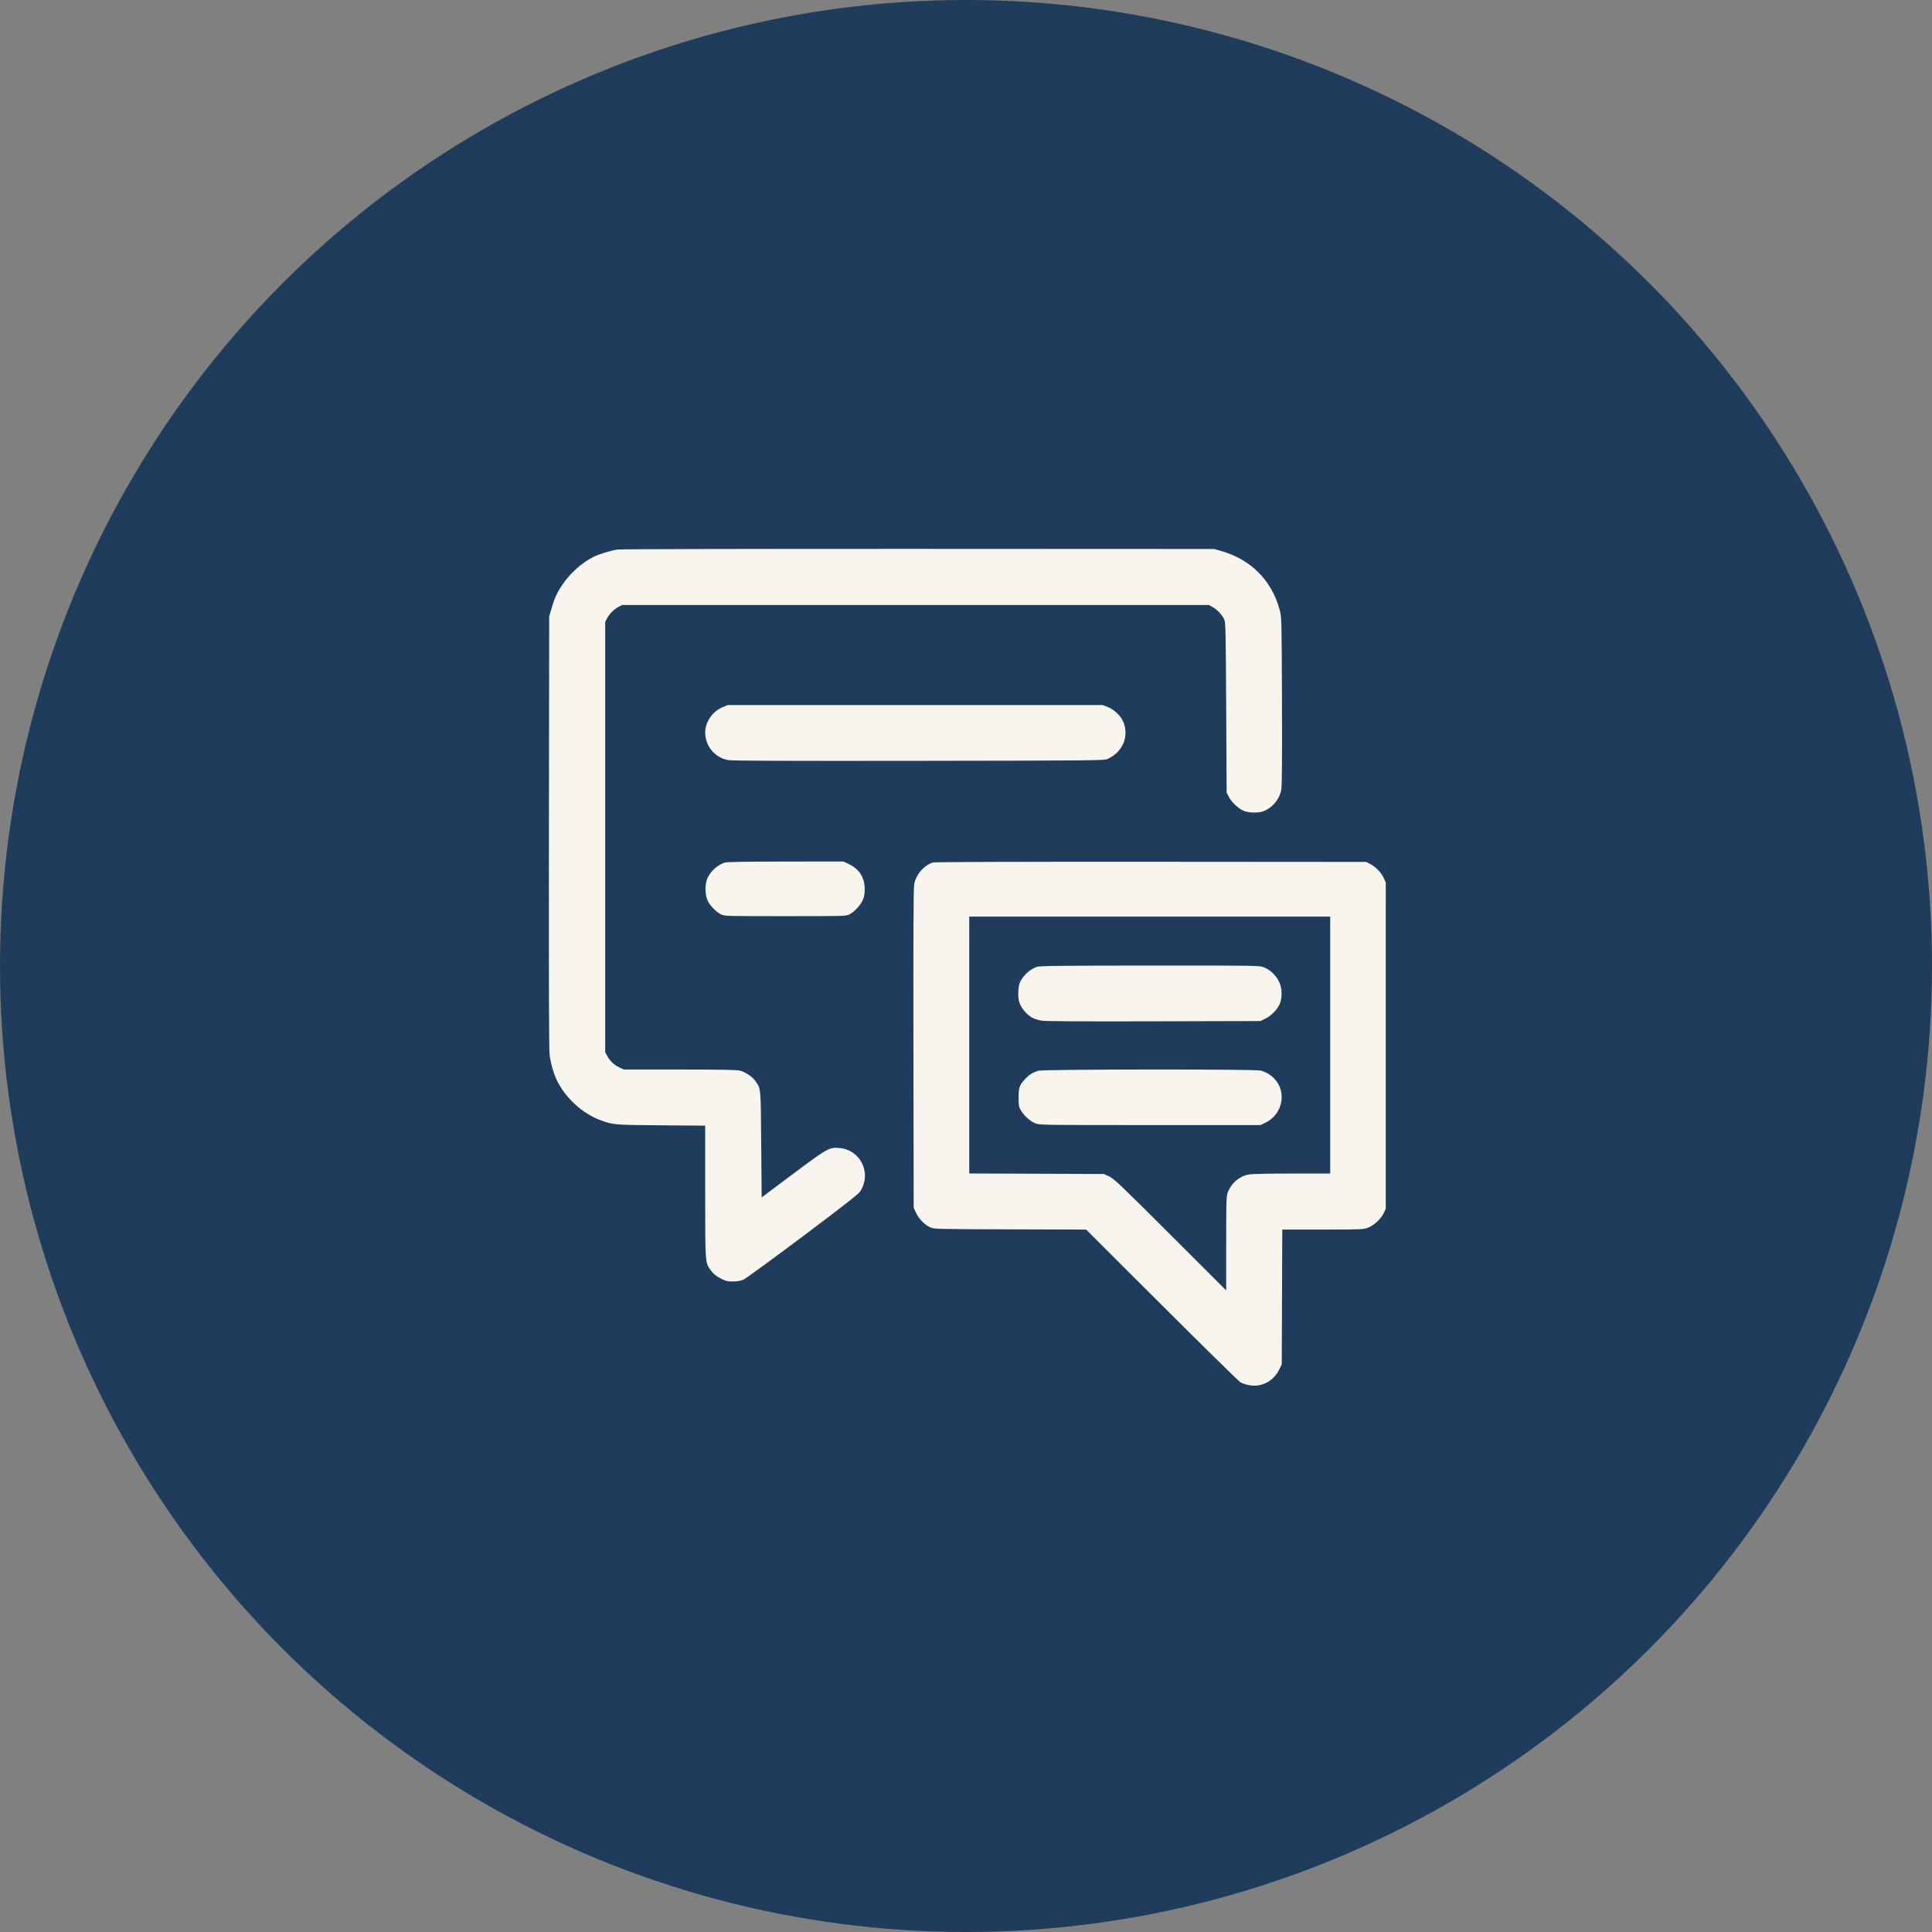
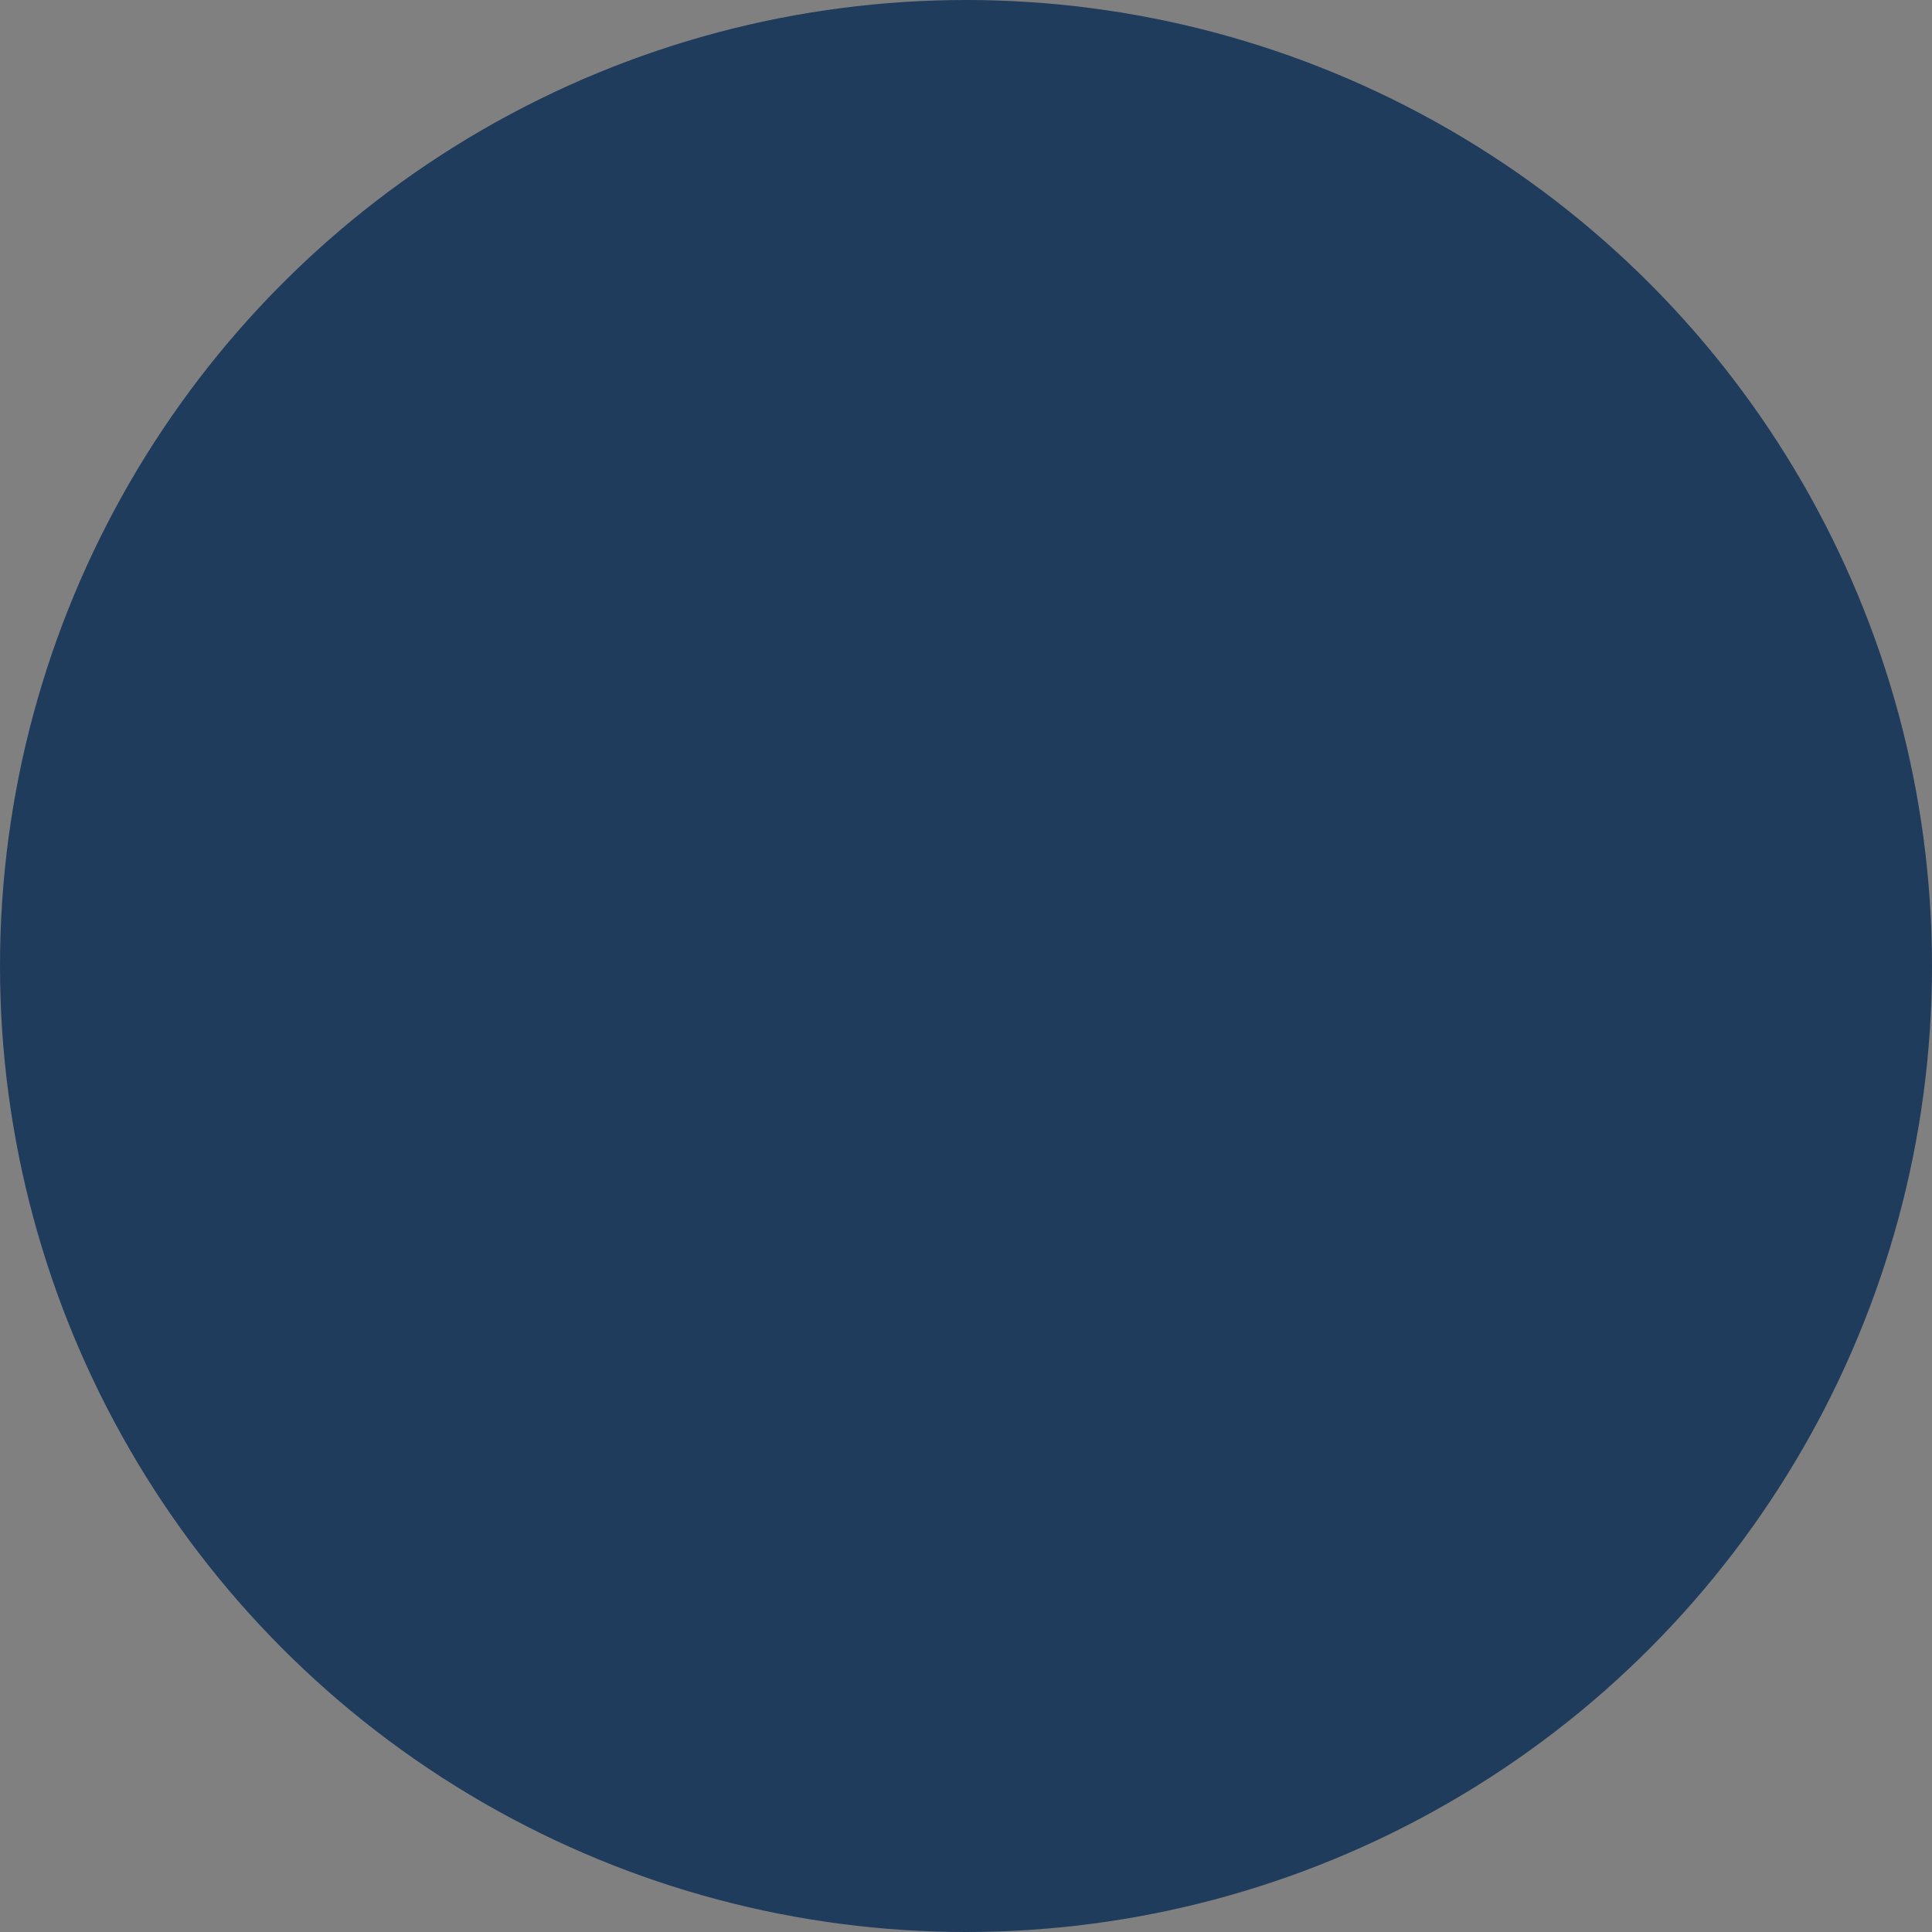
<svg xmlns="http://www.w3.org/2000/svg" width="88" height="88" viewBox="0 0 88 88" fill="none">
  <rect x="0" y="0" width="88" height="88" fill="#808080" stroke="none" />
  <circle cx="44" cy="44" r="44" fill="#203C5D" />
-   <path fill-rule="evenodd" clip-rule="evenodd" d="M28.133 25.03C27.829 25.074 27.259 25.248 27.019 25.371C26.479 25.648 25.961 26.117 25.602 26.652C25.36 27.014 25.253 27.256 25.102 27.78L25.015 28.083L25.003 37.903C24.995 44.823 25.004 47.823 25.035 48.062C25.084 48.437 25.237 48.962 25.38 49.242C25.784 50.036 26.544 50.724 27.343 51.02C27.93 51.236 27.957 51.239 30.107 51.256L32.121 51.272V54.282C32.121 57.636 32.111 57.51 32.401 57.893C32.508 58.034 32.627 58.13 32.825 58.231C33.067 58.354 33.138 58.371 33.391 58.369C33.589 58.367 33.739 58.34 33.865 58.285C33.967 58.239 35.178 57.356 36.558 56.321C38.381 54.953 39.096 54.394 39.175 54.275C39.719 53.453 39.211 52.378 38.238 52.29C37.775 52.248 37.69 52.296 36.12 53.472L34.693 54.541L34.672 52.124C34.65 49.475 34.663 49.61 34.402 49.232C34.271 49.042 33.941 48.823 33.693 48.762C33.56 48.73 32.741 48.715 30.959 48.715L28.416 48.715L28.213 48.62C27.973 48.508 27.779 48.325 27.655 48.093L27.566 47.926V38.126V28.326L27.655 28.159C27.769 27.946 27.954 27.761 28.168 27.646L28.335 27.557H41.698H55.062L55.224 27.645C55.435 27.759 55.667 28.002 55.758 28.205C55.826 28.356 55.832 28.624 55.851 32.234L55.871 36.101L55.972 36.298C56.103 36.555 56.445 36.865 56.687 36.947C56.904 37.021 57.258 37.032 57.478 36.971C57.906 36.852 58.284 36.422 58.361 35.967C58.393 35.773 58.402 34.605 58.392 31.909C58.378 28.155 58.377 28.121 58.288 27.784C57.935 26.446 56.98 25.483 55.621 25.096L55.304 25.006L41.84 25C34.434 24.997 28.266 25.011 28.133 25.03ZM32.911 32.214C32.456 32.4 32.121 32.887 32.121 33.362C32.121 33.988 32.566 34.518 33.177 34.623C33.362 34.654 35.894 34.663 41.86 34.655C49.863 34.644 50.291 34.64 50.445 34.571C51.147 34.256 51.448 33.525 51.153 32.852C51.04 32.595 50.725 32.302 50.451 32.2L50.219 32.113L41.687 32.114L33.154 32.115L32.911 32.214ZM32.992 39.294C32.657 39.425 32.402 39.653 32.237 39.969C32.102 40.229 32.1 40.756 32.235 41.029C32.348 41.258 32.603 41.522 32.828 41.642C32.992 41.73 32.997 41.73 35.766 41.73C38.534 41.73 38.54 41.73 38.702 41.642C38.929 41.519 39.188 41.24 39.295 41.001C39.363 40.849 39.386 40.723 39.386 40.495C39.386 39.972 39.14 39.587 38.661 39.356L38.418 39.24L35.766 39.243C33.835 39.245 33.08 39.259 32.992 39.294ZM42.503 39.284C42.09 39.404 41.713 39.841 41.639 40.285C41.607 40.479 41.598 42.616 41.606 47.784L41.617 55.012L41.724 55.241C41.855 55.52 42.108 55.781 42.36 55.897C42.548 55.984 42.565 55.984 46.011 55.995L49.473 56.006L52.915 59.441C54.809 61.331 56.421 62.914 56.499 62.96C56.577 63.006 56.753 63.065 56.889 63.092C57.459 63.203 58.016 62.91 58.276 62.362L58.382 62.139L58.394 59.072L58.406 56.005H60.245C62.008 56.005 62.094 56.001 62.309 55.92C62.584 55.818 62.906 55.517 63.031 55.246L63.12 55.053V47.622V40.191L63.033 40.004C62.915 39.748 62.679 39.498 62.434 39.368L62.229 39.26L52.429 39.253C46.618 39.249 42.578 39.262 42.503 39.284ZM44.148 47.6V53.45L47.216 53.462L50.283 53.474L50.526 53.587C50.741 53.688 51.059 53.99 53.31 56.239L55.851 58.776V56.642C55.851 54.645 55.856 54.494 55.928 54.305C56.089 53.882 56.45 53.575 56.881 53.497C57.029 53.47 57.789 53.453 58.855 53.453H60.589V47.602V41.75H52.369H44.148V47.6ZM47.238 44.036C46.939 44.13 46.636 44.396 46.475 44.706C46.369 44.912 46.347 45.411 46.434 45.67C46.513 45.911 46.761 46.207 46.997 46.345C47.089 46.399 47.283 46.463 47.428 46.487C47.613 46.519 49.134 46.529 52.551 46.52L57.41 46.508L57.639 46.396C57.906 46.265 58.174 45.991 58.289 45.73C58.411 45.454 58.402 45.024 58.268 44.731C58.133 44.436 57.852 44.167 57.569 44.061C57.349 43.978 57.3 43.978 52.377 43.98C48.391 43.983 47.374 43.994 47.238 44.036ZM47.287 48.772C47.033 48.852 46.895 48.938 46.714 49.127C46.437 49.417 46.396 49.529 46.396 49.991C46.396 50.357 46.406 50.414 46.504 50.581C46.653 50.833 46.927 51.077 47.167 51.169C47.36 51.244 47.547 51.246 52.389 51.246H57.41L57.633 51.141C58.417 50.768 58.628 49.75 58.049 49.135C57.883 48.959 57.647 48.818 57.423 48.763C57.137 48.692 47.512 48.701 47.287 48.772Z" fill="#F8F5EF" />
</svg>